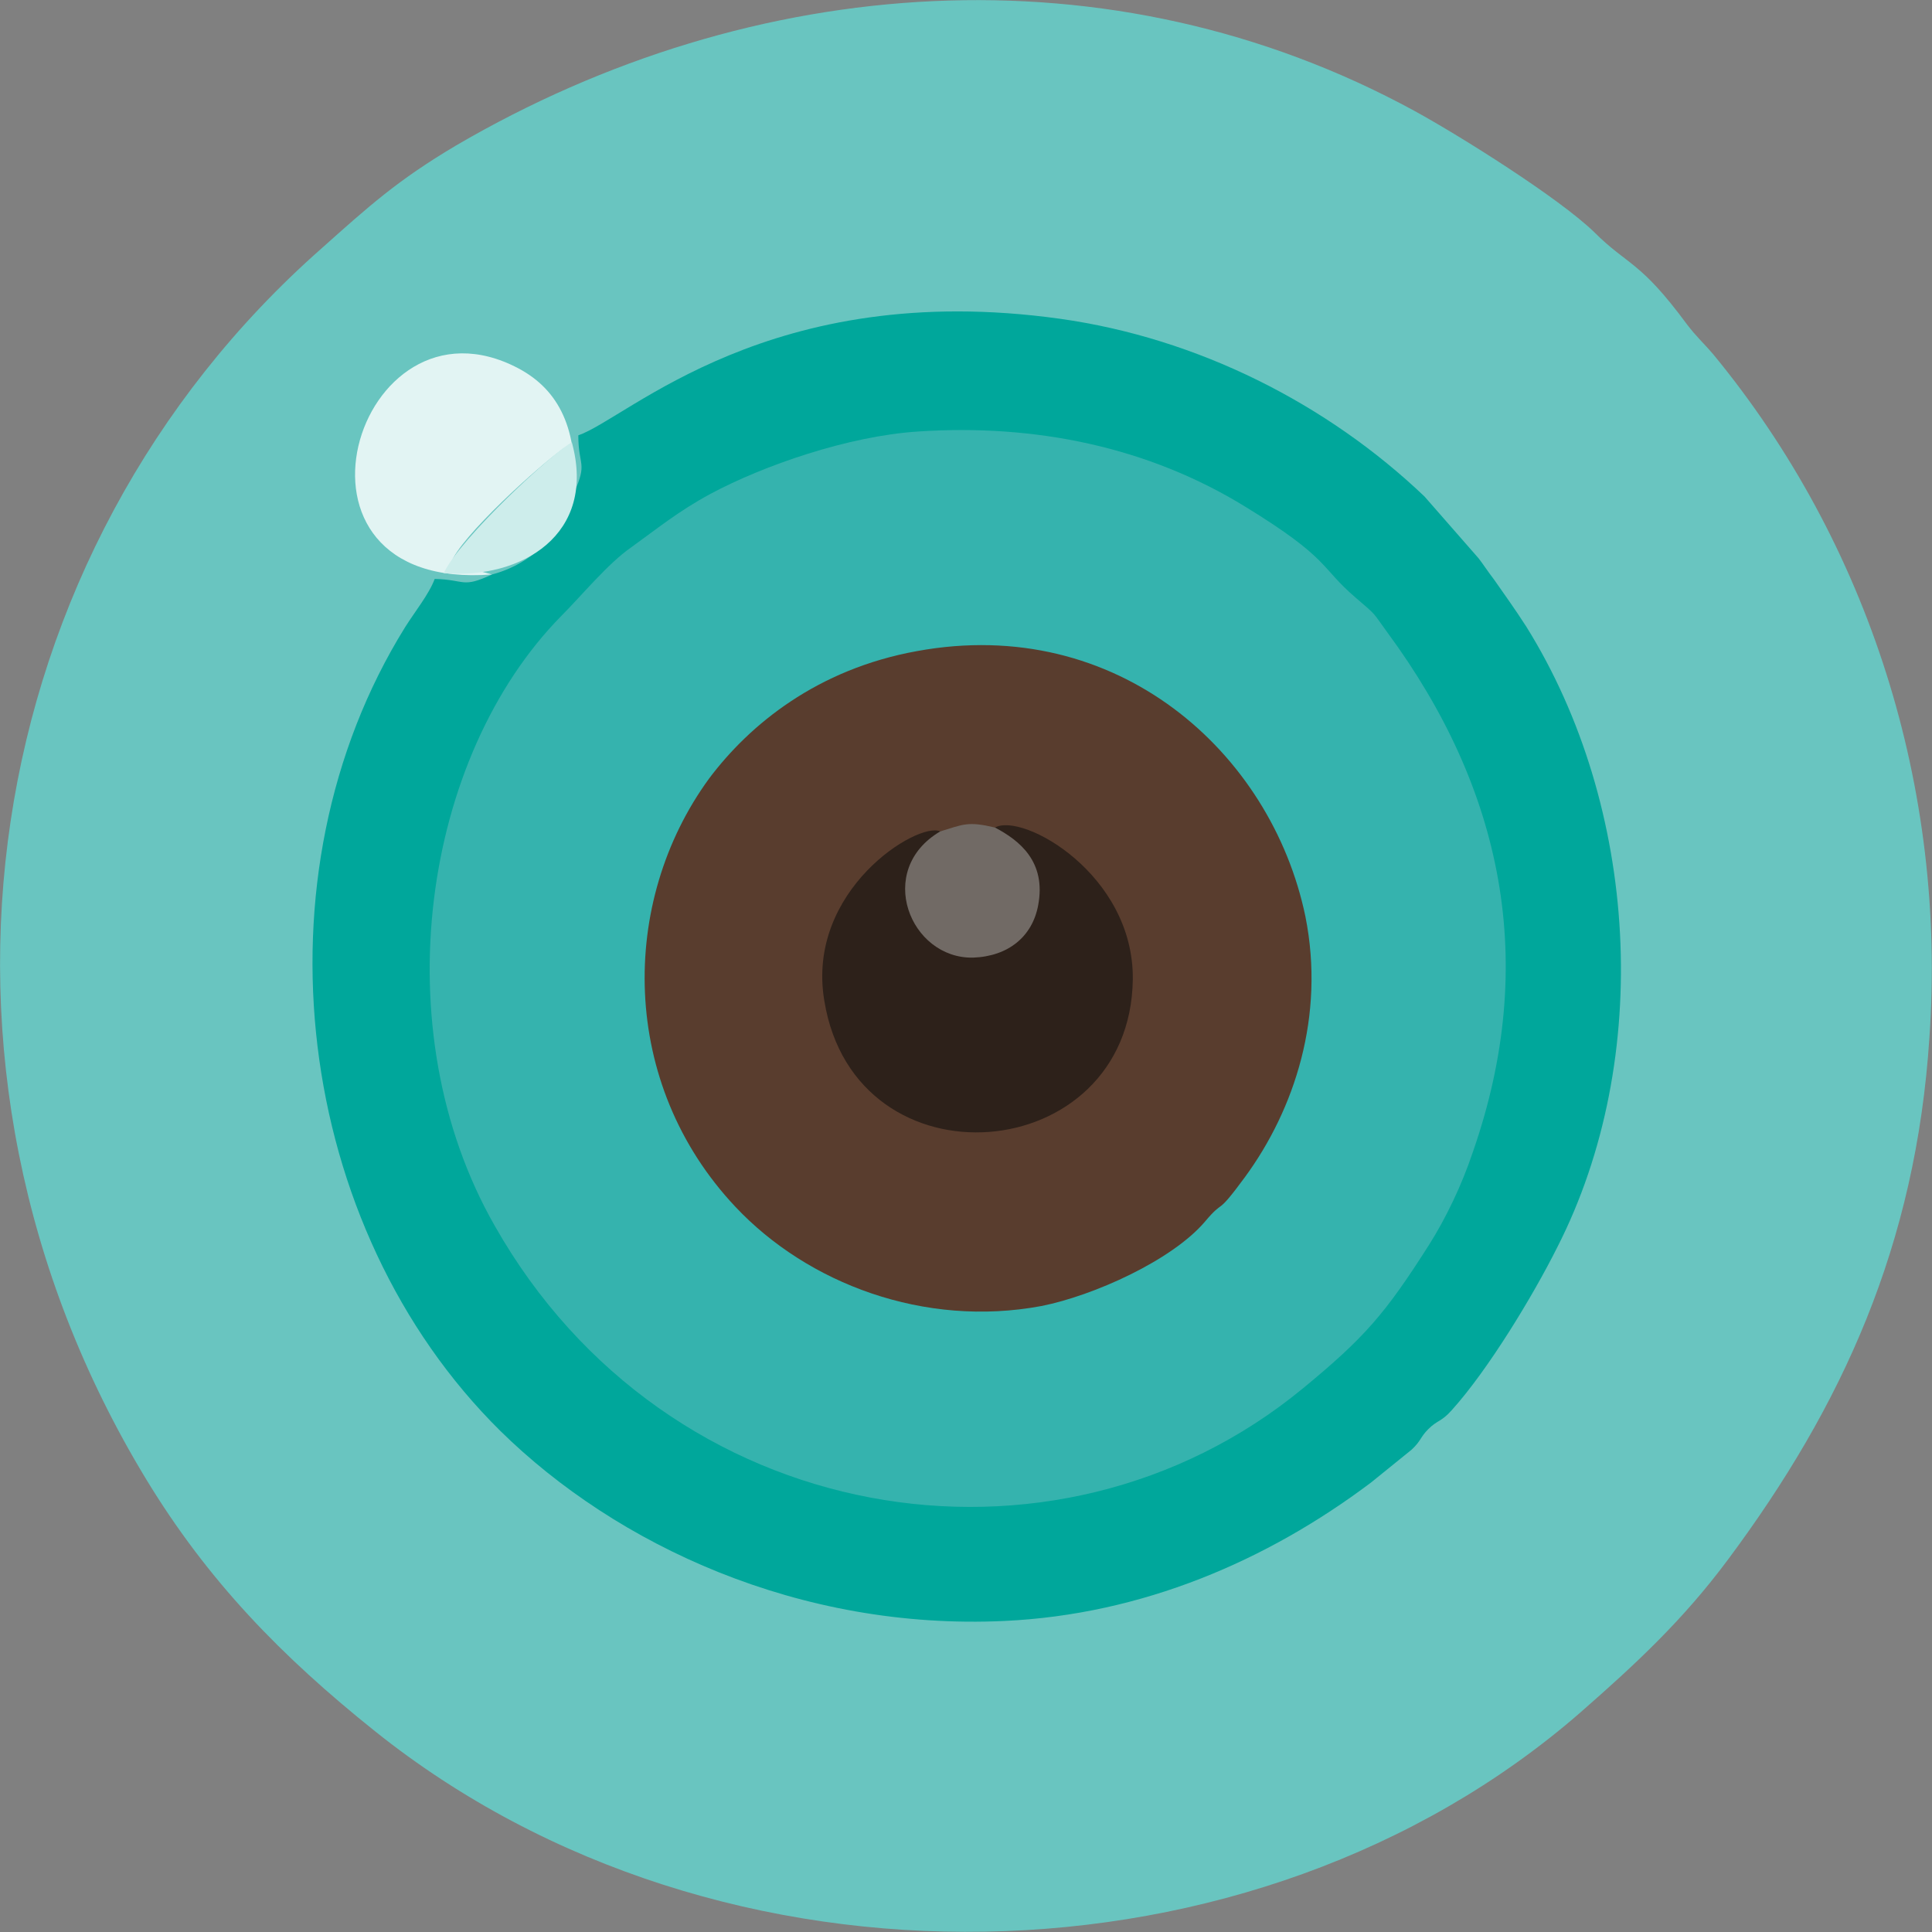
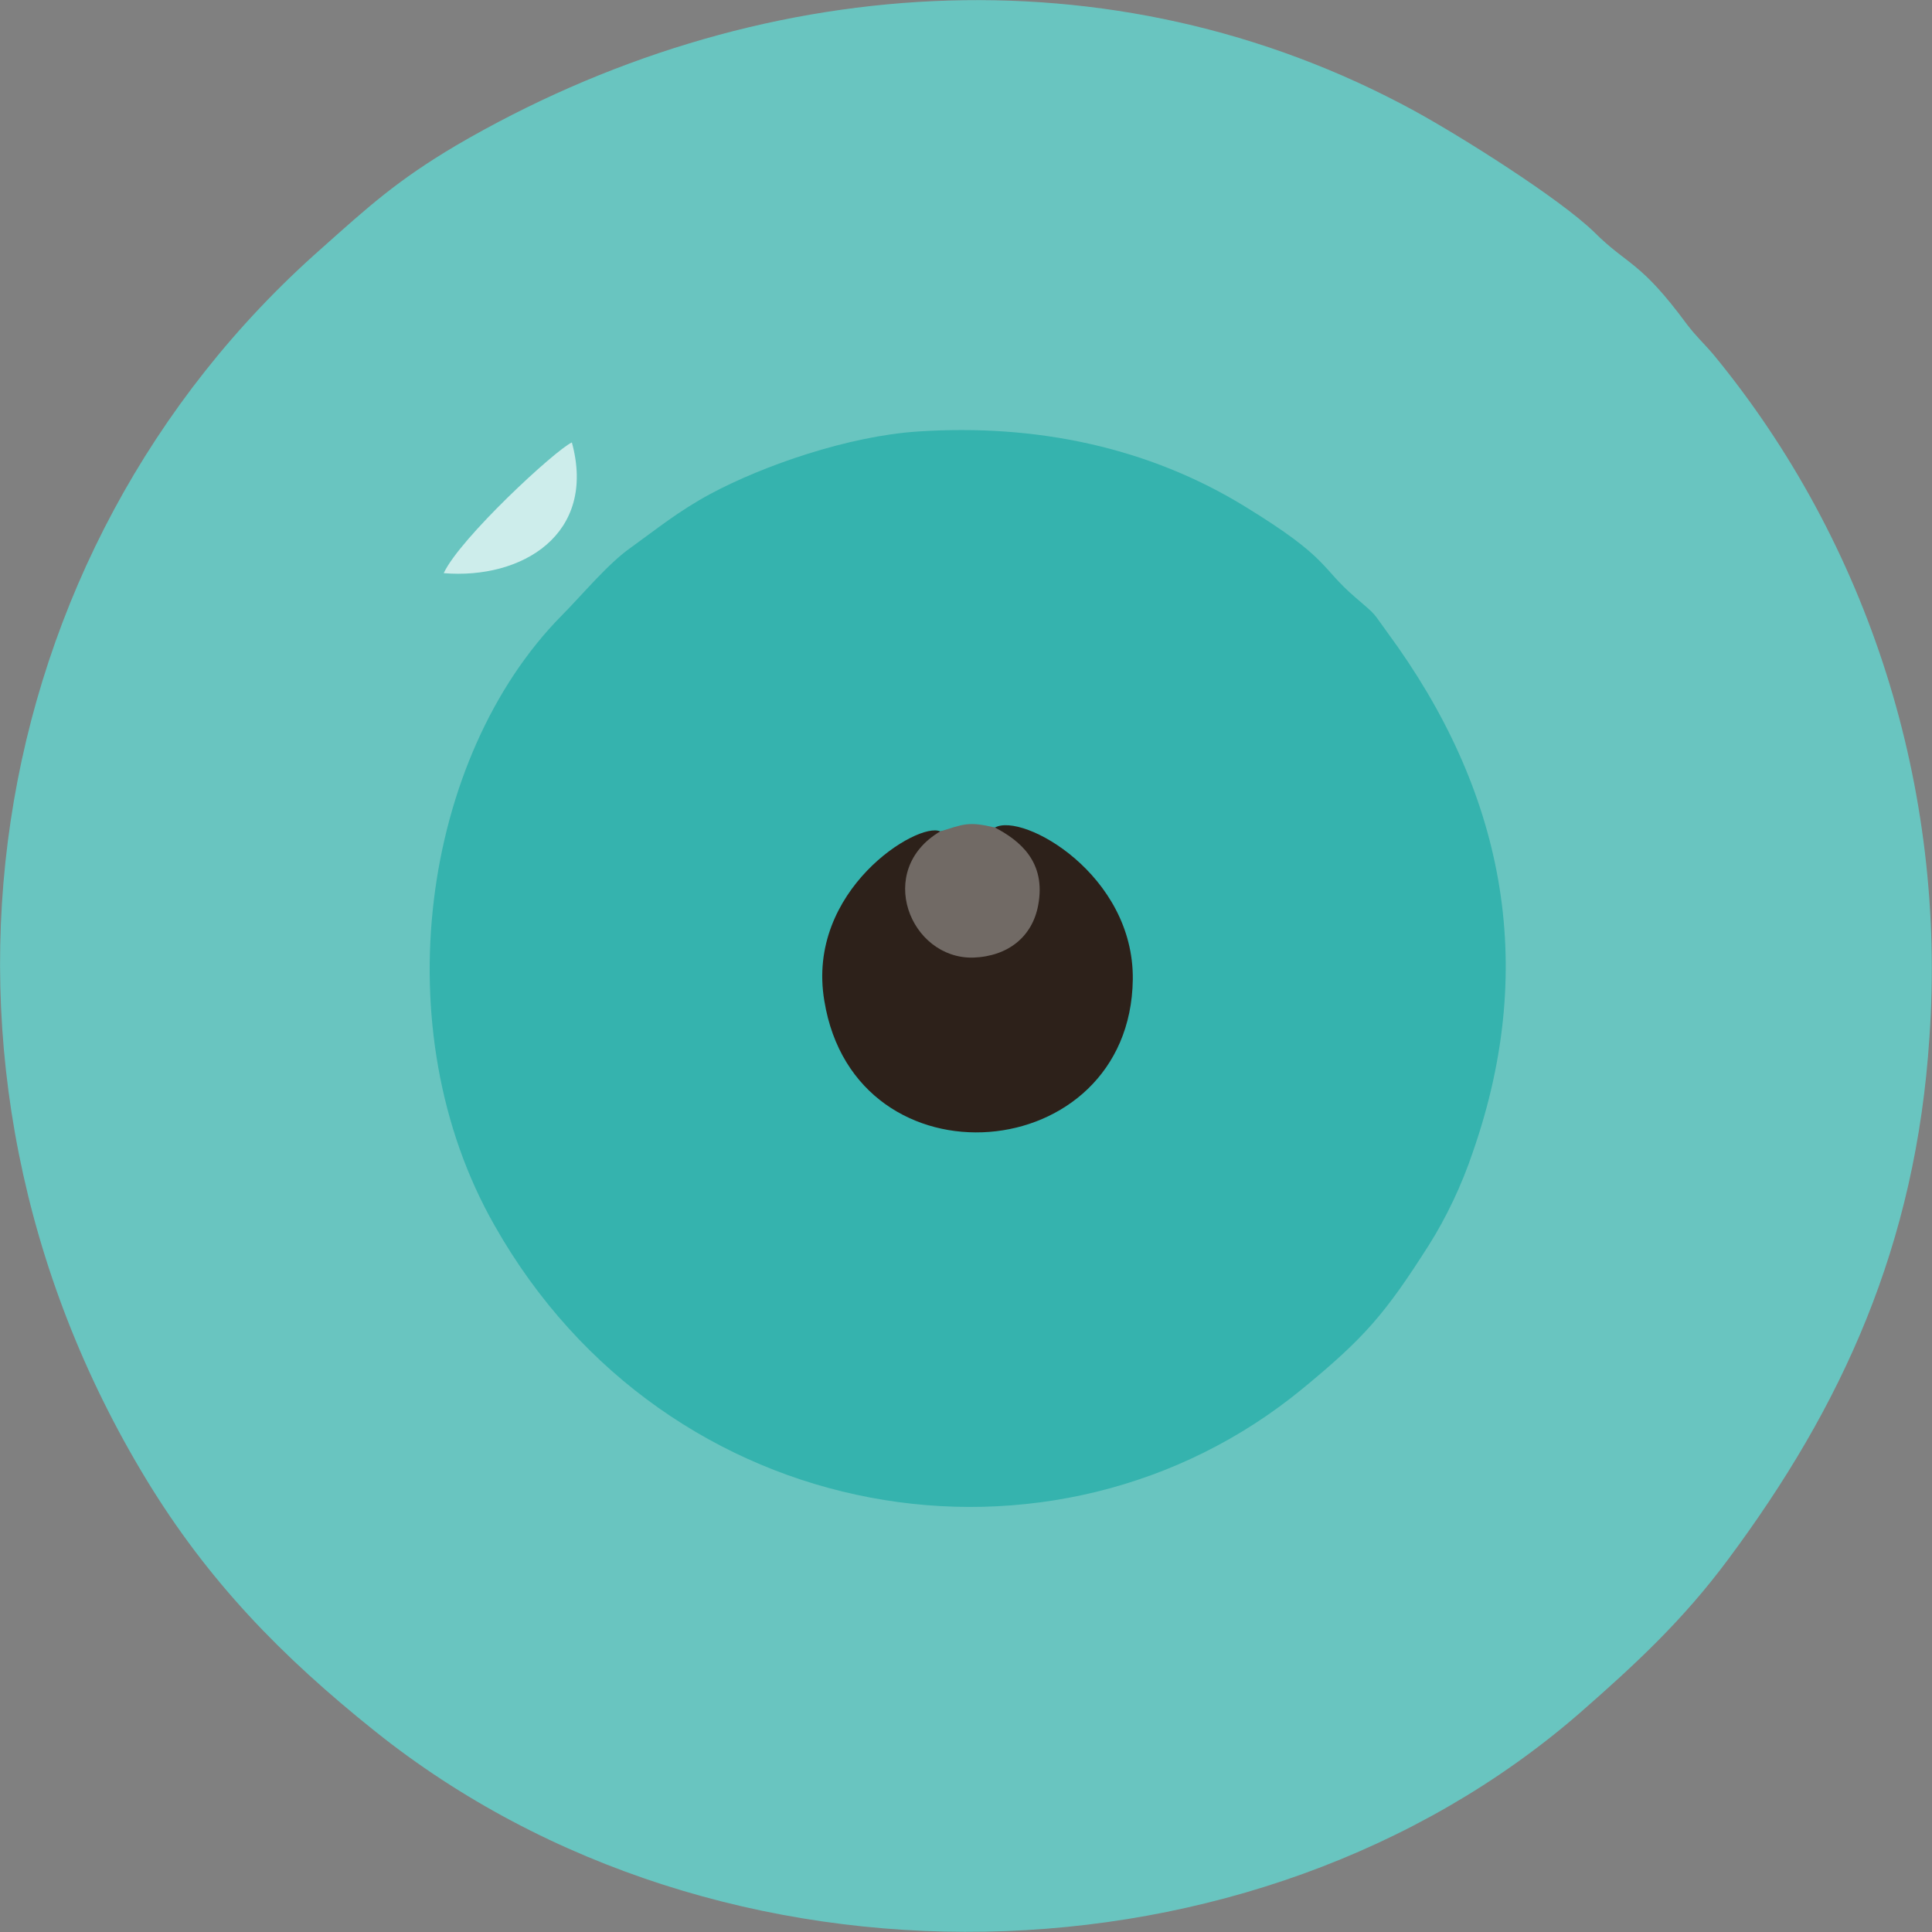
<svg xmlns="http://www.w3.org/2000/svg" xml:space="preserve" width="30px" height="30px" version="1.1" style="shape-rendering:geometricPrecision; text-rendering:geometricPrecision; image-rendering:optimizeQuality; fill-rule:evenodd; clip-rule:evenodd" viewBox="0 0 30 30">
  <rect x="0" y="0" width="30" height="30" fill="#808080" stroke="none" />
  <defs>
    <style type="text/css">
   
    .fil1 {fill:#00A79B}
    .fil4 {fill:#2D211A}
    .fil2 {fill:#35B3AE}
    .fil3 {fill:#593D2E}
    .fil0 {fill:#69C5C0}
    .fil6 {fill:#716A65}
    .fil7 {fill:#CDEDEB}
    .fil5 {fill:#E2F4F3}
   
  </style>
  </defs>
  <g id="Слой_x0020_1">
    <g id="_2719918631296">
      <path class="fil0" d="M29.96 16.11c0.27,-3.87 -0.94,-7.67 -3.35,-10.6 -0.17,-0.2 -0.26,-0.27 -0.42,-0.48 -0.73,-0.99 -0.91,-0.9 -1.44,-1.43 -0.55,-0.53 -2.06,-1.48 -2.79,-1.88 -4.7,-2.56 -10.26,-2.16 -14.88,0.54 -0.91,0.54 -1.35,0.94 -2.09,1.6 -5.32,4.69 -6.64,12.65 -2.72,19.11 0.96,1.58 2.1,2.75 3.55,3.91 5.37,4.3 13.67,4.1 18.71,-0.28 0.88,-0.77 1.6,-1.44 2.3,-2.38 1.78,-2.39 2.92,-4.89 3.13,-8.11z" />
-       <path class="fil1" d="M8.91 7.66c-0.16,0.61 -0.65,1.1 -1.27,1.26 -0.47,0.22 -0.41,0.08 -0.89,0.07 -0.09,0.24 -0.31,0.51 -0.46,0.75 -2.4,3.86 -1.72,9.32 1.48,12.48 1.8,1.77 4.64,3.1 7.83,2.95 2.13,-0.1 4.07,-0.93 5.69,-2.15l0.63 -0.51c0.15,-0.14 0.13,-0.19 0.26,-0.32 0.14,-0.14 0.2,-0.11 0.36,-0.29 0.57,-0.63 1.27,-1.79 1.64,-2.53 1.5,-2.94 1.26,-6.85 -0.48,-9.64 -0.18,-0.28 -0.34,-0.5 -0.5,-0.73 -0.1,-0.13 -0.17,-0.24 -0.24,-0.33l-0.84 -0.96c-1.51,-1.44 -3.52,-2.46 -5.66,-2.76 -4.51,-0.63 -6.7,1.54 -7.48,1.81 0,0.49 0.15,0.41 -0.07,0.9z" />
      <path class="fil2" d="M14.26 6.7c-1.09,0.07 -2.41,0.53 -3.23,0.97 -0.5,0.27 -0.84,0.55 -1.23,0.83 -0.36,0.25 -0.77,0.75 -1.08,1.06 -2.16,2.19 -2.78,6.42 -1.04,9.47 2.67,4.72 8.7,5.7 12.55,2.53 0.96,-0.79 1.28,-1.16 1.96,-2.23 0.26,-0.41 0.51,-0.93 0.68,-1.44 1.03,-2.95 0.46,-5.64 -1.32,-8.06 -0.25,-0.34 -0.15,-0.25 -0.5,-0.55 -0.56,-0.48 -0.39,-0.6 -1.71,-1.41 -1.51,-0.93 -3.26,-1.29 -5.08,-1.17z" />
-       <path class="fil3" d="M14.24 10.11c-1.55,0.28 -2.6,1.14 -3.23,1.98 -1.4,1.92 -1.39,4.74 0.41,6.65 1.12,1.19 2.93,1.88 4.75,1.54 0.81,-0.16 2.03,-0.71 2.54,-1.31 0.32,-0.38 0.15,-0.05 0.62,-0.69 0.77,-1.05 1.25,-2.5 0.94,-4.05 -0.53,-2.55 -2.92,-4.69 -6.03,-4.12z" />
      <path class="fil4" d="M14.6 12.91c-0.34,-0.16 -2.09,0.91 -1.8,2.63 0.48,2.95 4.75,2.59 4.79,-0.33 0.02,-1.63 -1.71,-2.6 -2.14,-2.36l-0.85 0.06z" />
-       <path class="fil5" d="M7.64 8.92l-0.64 -0.17c0.13,-0.4 1.39,-1.54 1.77,-1.8 -0.01,0.13 -0.04,0.27 -0.01,0.4 0.05,0.28 0.01,0.15 0.15,0.31 0.07,-0.98 -0.22,-1.6 -0.86,-1.94 -2.52,-1.33 -3.97,3.48 -0.41,3.2z" />
-       <path class="fil6" d="M14.6 12.91c-1.02,0.6 -0.47,1.98 0.51,1.96 0.55,-0.02 0.92,-0.33 1.01,-0.81 0.13,-0.68 -0.29,-1.01 -0.67,-1.21 -0.42,-0.1 -0.49,-0.05 -0.85,0.06z" />
+       <path class="fil6" d="M14.6 12.91c-1.02,0.6 -0.47,1.98 0.51,1.96 0.55,-0.02 0.92,-0.33 1.01,-0.81 0.13,-0.68 -0.29,-1.01 -0.67,-1.21 -0.42,-0.1 -0.49,-0.05 -0.85,0.06" />
      <path class="fil7" d="M8.88 6.87c-0.26,0.12 -1.74,1.49 -1.99,2.03 1.21,0.1 2.38,-0.6 1.99,-2.03z" />
    </g>
  </g>
</svg>